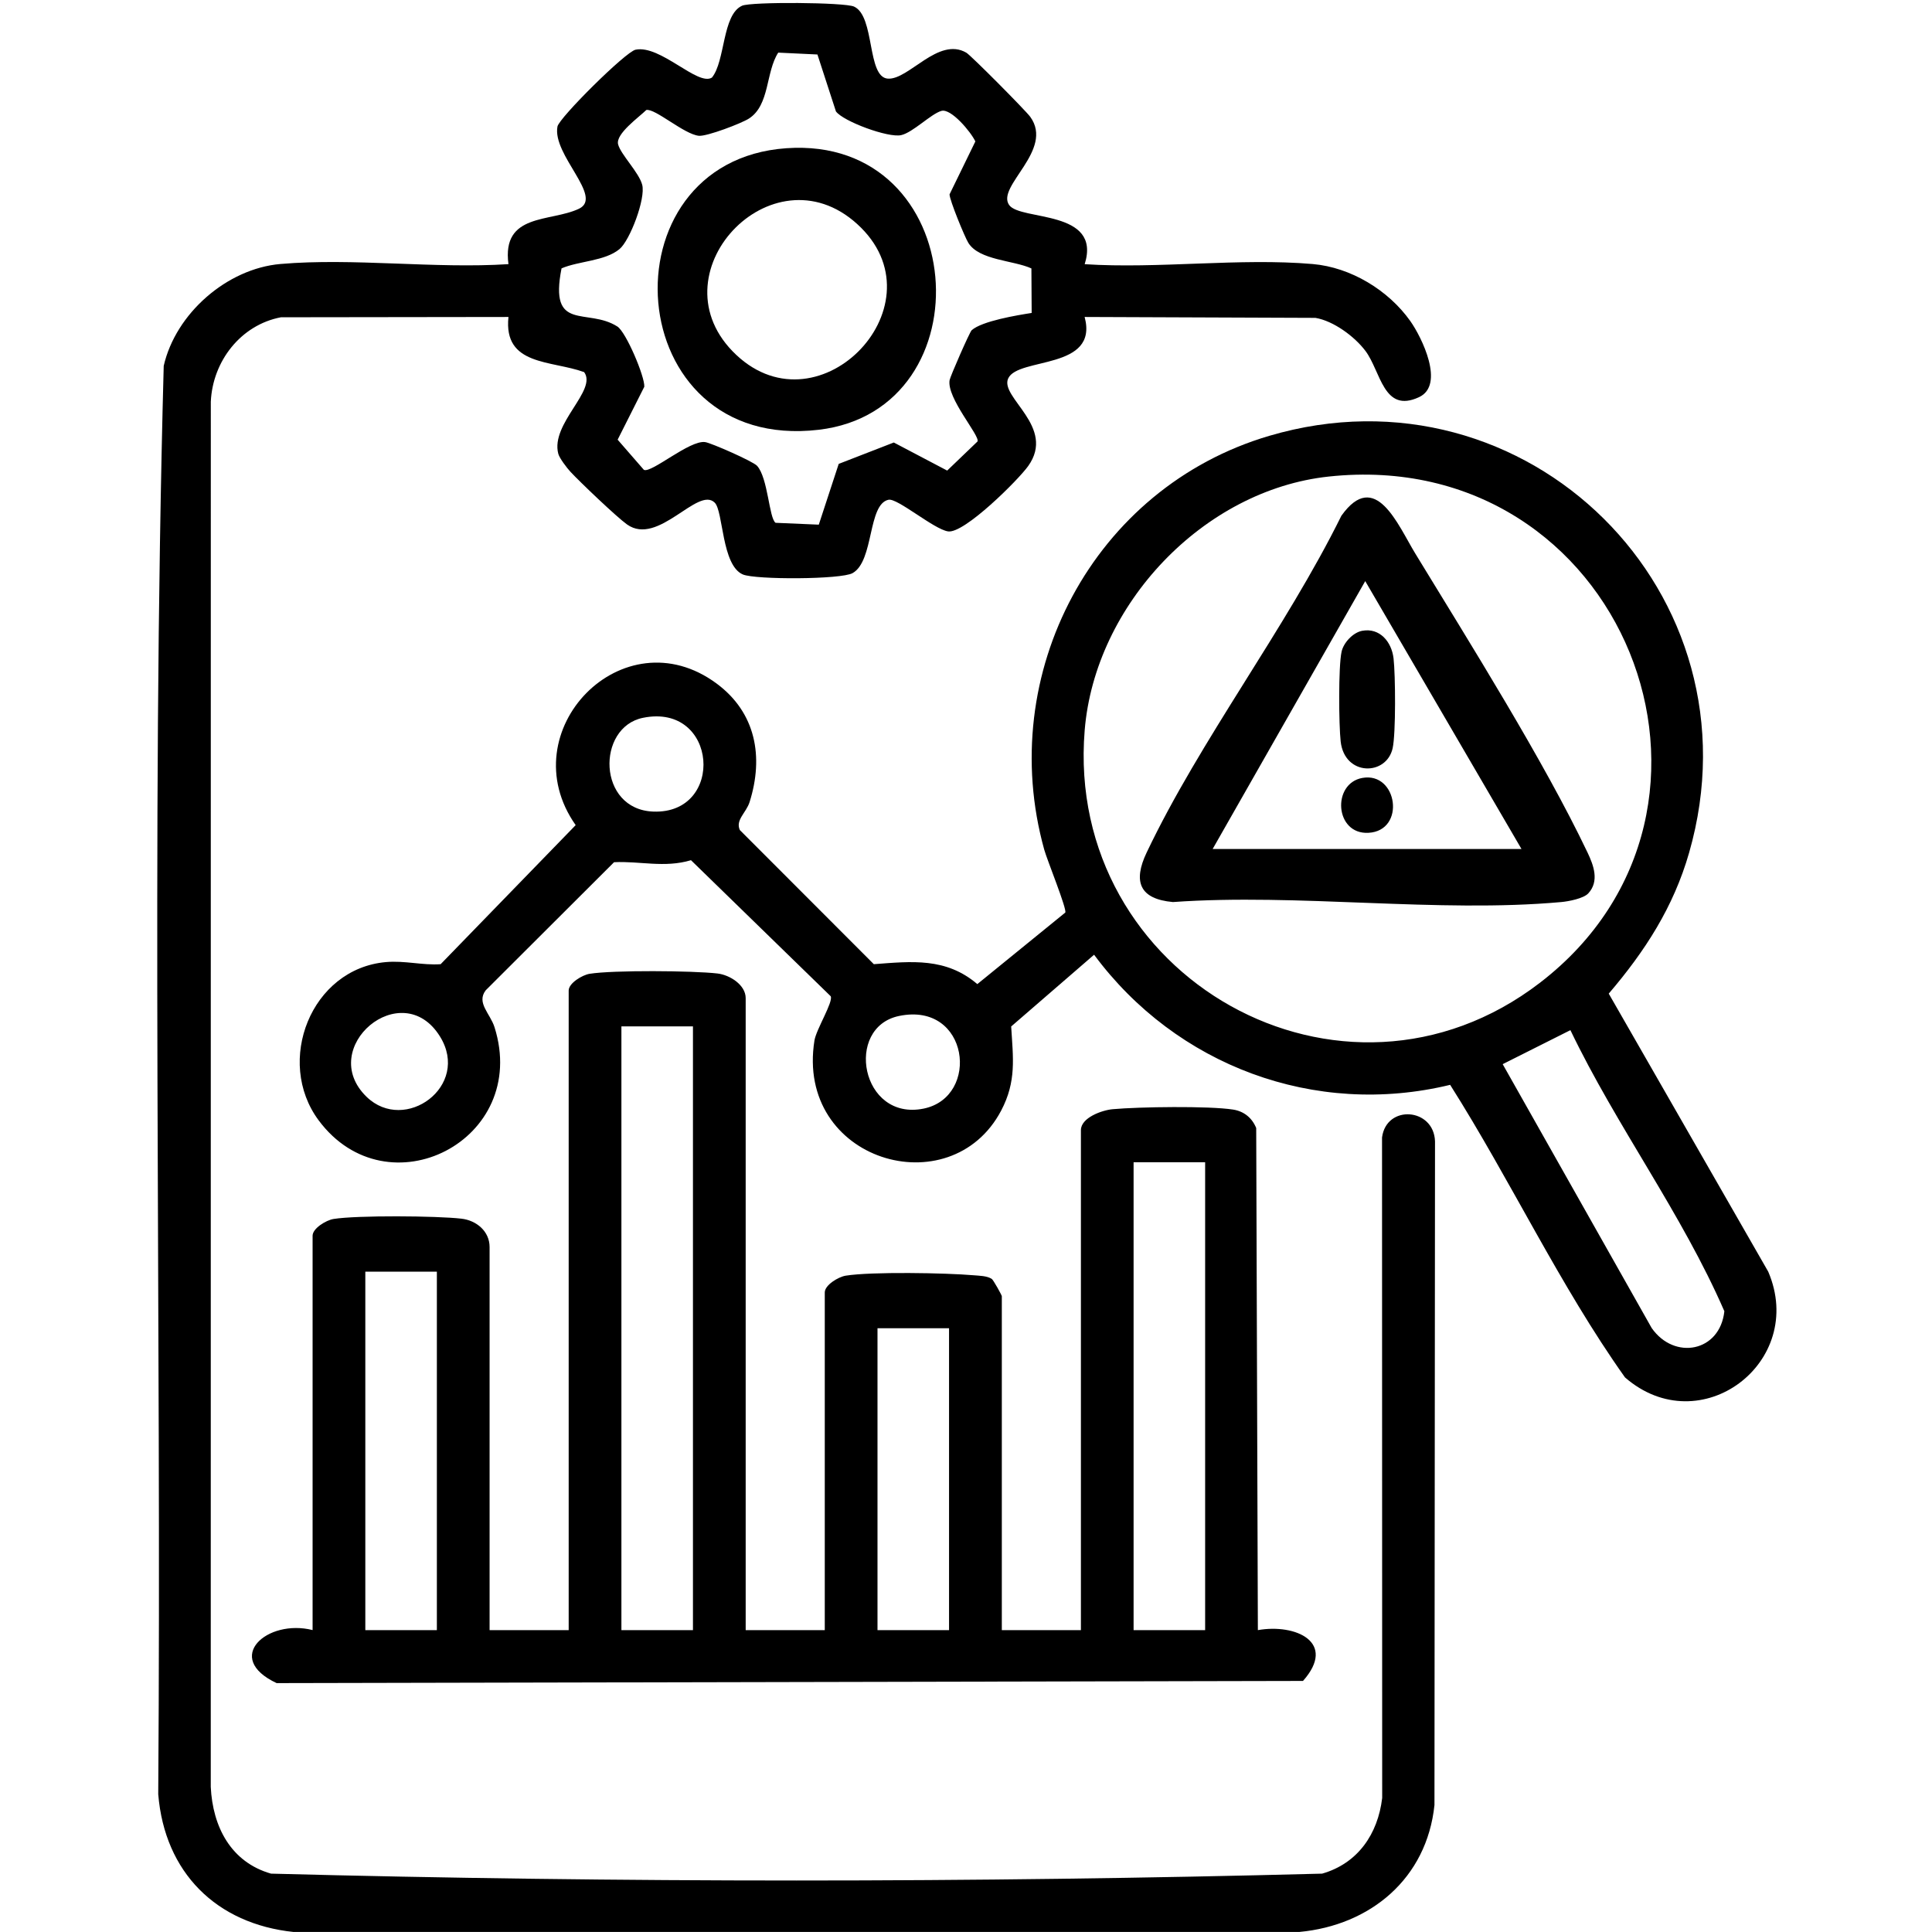
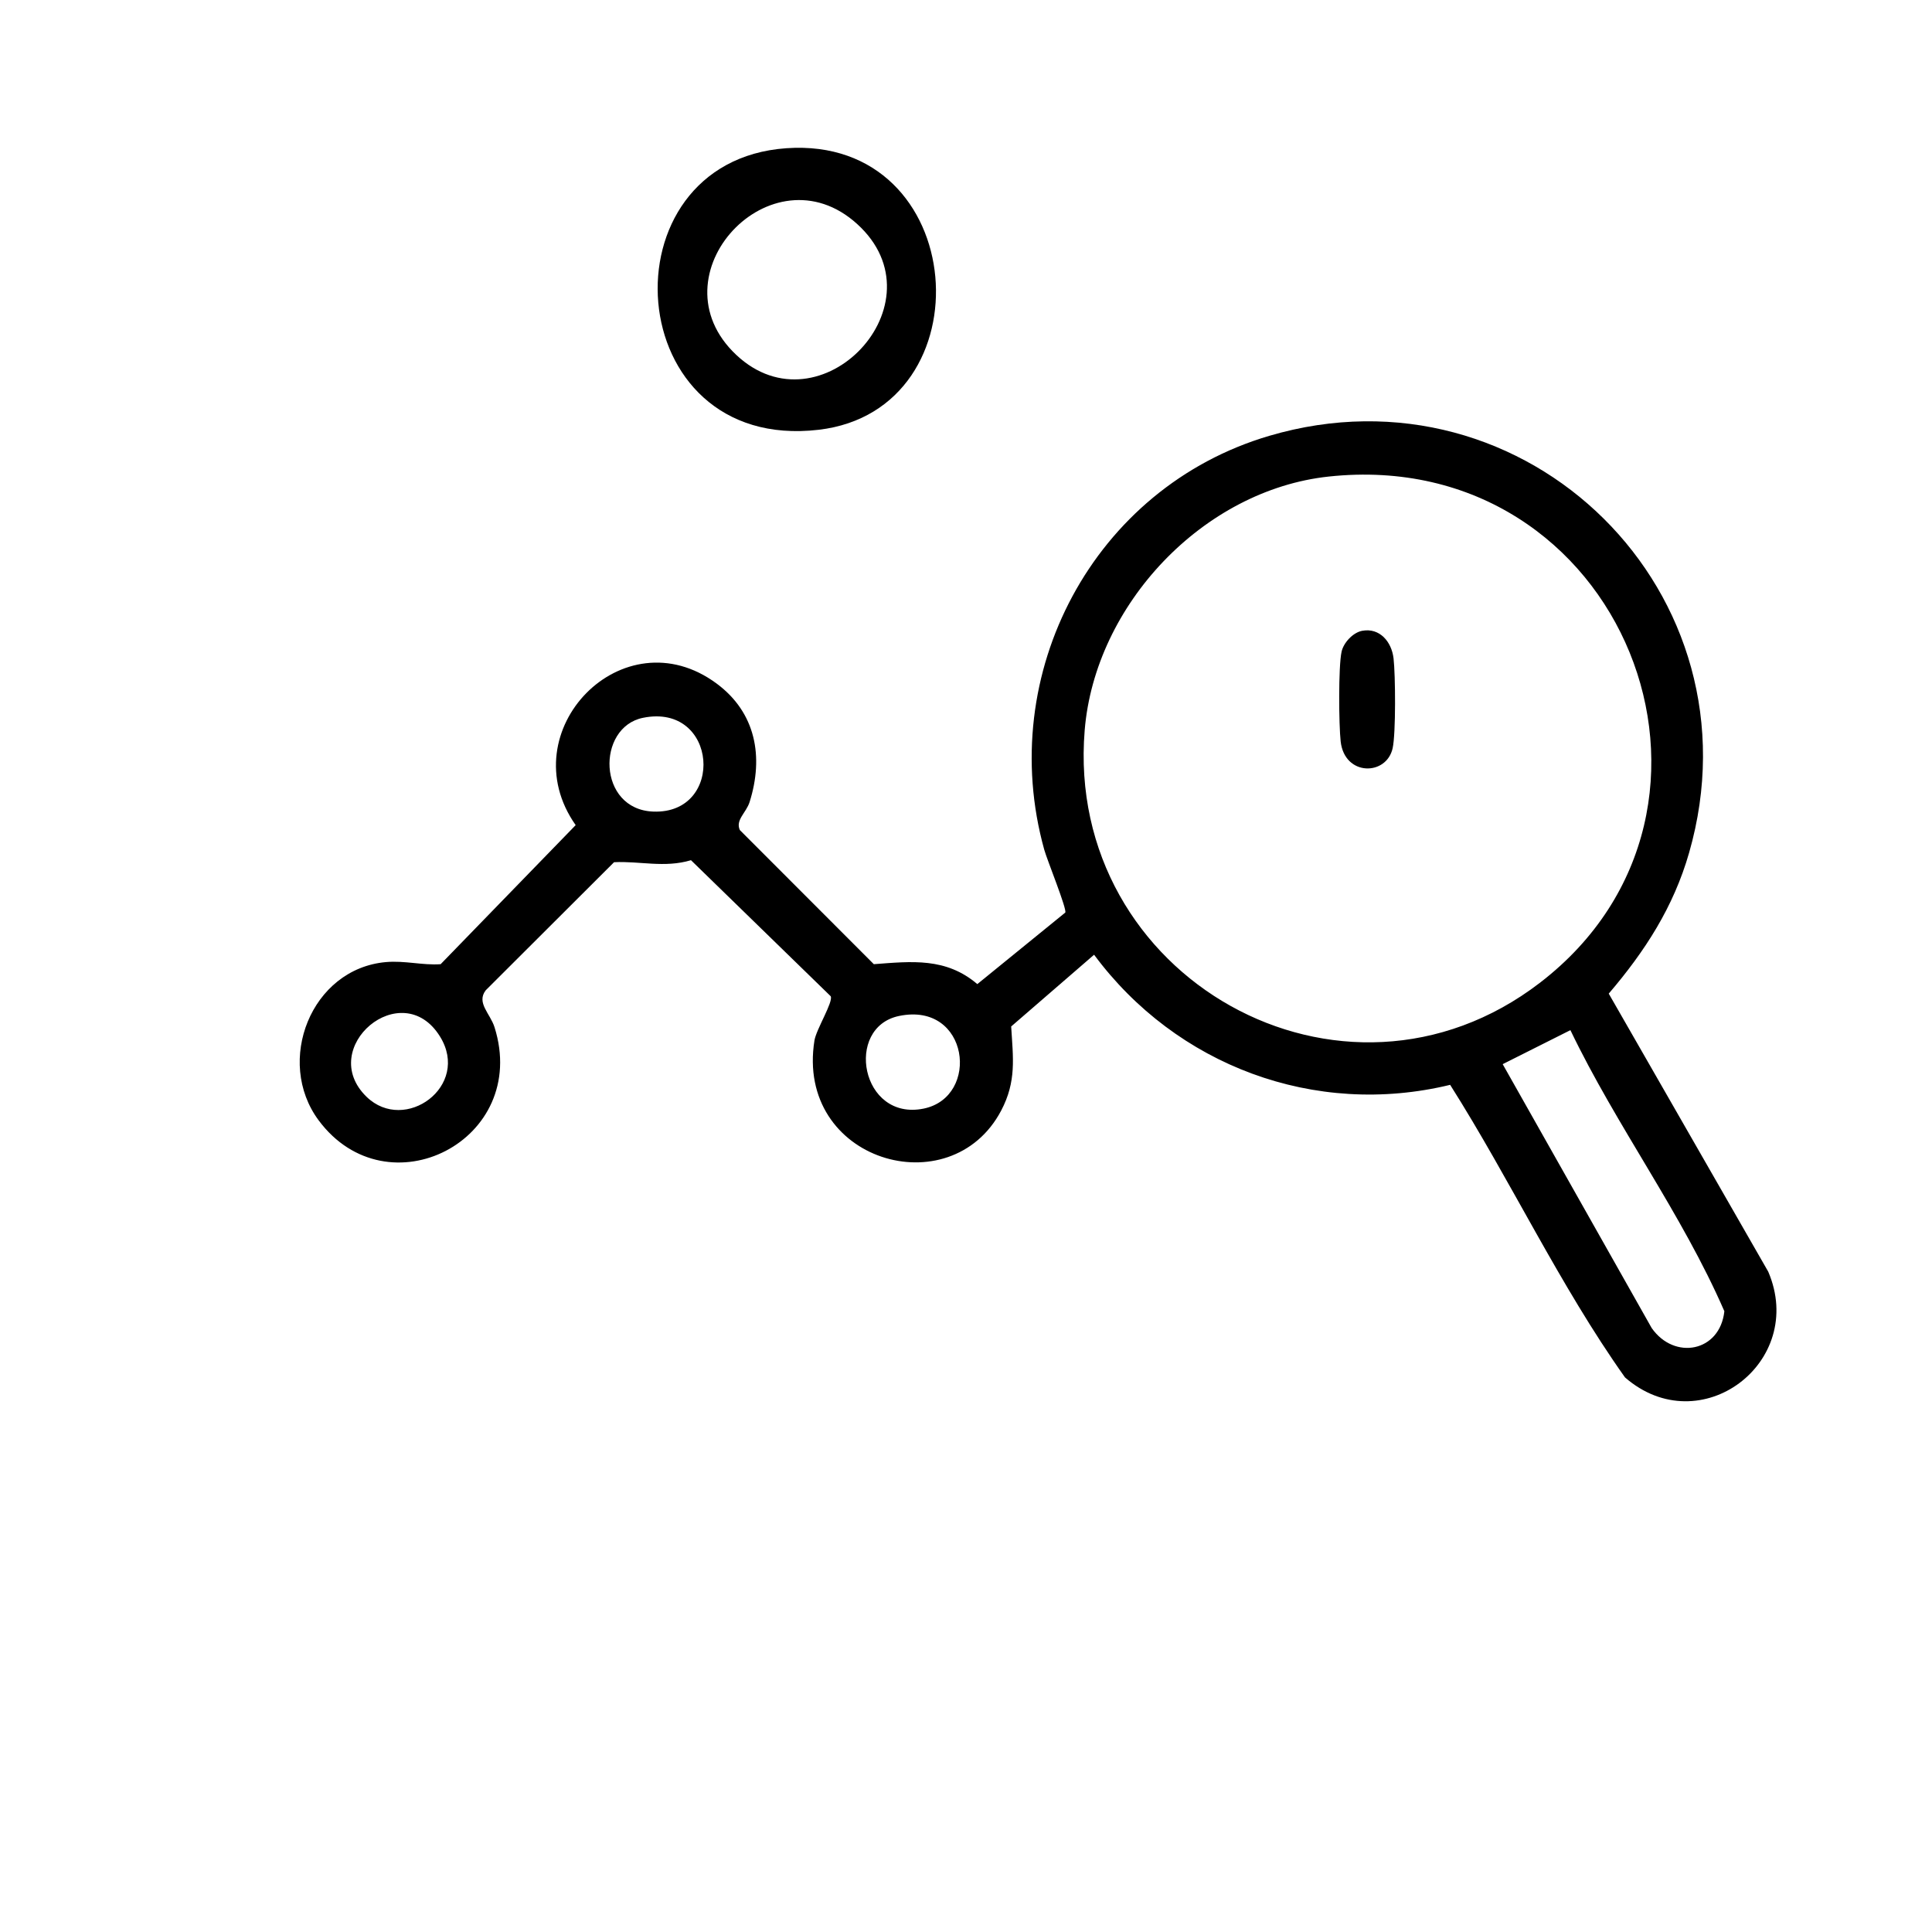
<svg xmlns="http://www.w3.org/2000/svg" version="1.0" id="Lager_1" x="0px" y="0px" viewBox="0 0 384 384" style="enable-background:new 0 0 384 384;" xml:space="preserve">
  <g>
-     <path d="M58.39,384c-15.38-1.6-25.67-11.82-26.94-27.39c0.69-94.59-1.46-189.46,1.09-283.89c2.38-10.42,12.57-19.33,23.2-20.25 c14.45-1.25,30.68,0.98,45.32,0.03c-1.37-10.23,8.37-8.31,14.03-11.02c4.9-2.35-5.36-10.71-4.29-16.33 c0.33-1.73,13.55-14.87,15.52-15.27c4.95-1.02,12.37,7.31,15.18,5.54c2.68-3.27,2.02-12.49,5.99-14.28 c1.8-0.81,20.39-0.69,22.26,0.17c4.21,1.94,2.51,14.03,6.72,14.32c4.14,0.28,10.02-8.39,15.59-5.16 c0.92,0.53,11.8,11.5,12.71,12.75c4.81,6.64-6.8,13.79-4.2,17.52c2.23,3.21,18.46,0.82,15.02,11.77 c14.64,0.95,30.86-1.28,45.32-0.03c7.55,0.65,15.03,5.18,19.39,11.32c2.28,3.21,6.96,12.72,1.74,15.14 c-7.09,3.3-7.58-5.14-10.66-9.21c-2.16-2.86-6.34-5.95-9.93-6.55L215.58,63c2.84,10.6-13.21,7.94-15.19,12.21 c-1.75,3.78,9.56,9.6,3.97,17.42c-1.95,2.74-12.71,13.47-15.92,12.99c-2.83-0.42-10.08-6.67-11.84-6.29 c-4.16,0.89-2.85,12.17-7.14,14.58c-2.28,1.29-19.32,1.33-21.81,0.27c-4.24-1.81-3.87-12.56-5.59-14.27 c-3.36-3.34-11.23,8.74-17.43,4.33c-2.04-1.45-9.35-8.42-11.25-10.47c-0.69-0.74-2.2-2.72-2.42-3.59c-1.57-6,7.8-12.61,5.14-16.22 c-6.53-2.38-16.07-1.21-15.04-10.96l-45.22,0.06c-8,1.52-13.58,8.75-13.94,16.78l-0.01,275.31c0.38,7.95,4.01,14.97,11.98,17.25 c69.37,1.82,139.54,1.82,208.91,0c7.1-2.03,11.09-7.88,11.94-15.04l-0.03-131.28c0.86-6.6,10.31-5.9,10.53,0.77l-0.11,131.92 c-1.52,14.57-12.69,23.9-26.86,25.22H58.39z M205,53.35c-3.58-1.63-10.36-1.6-12.53-5.07c-0.73-1.18-3.74-8.51-3.74-9.65 l5.13-10.52c-0.91-1.93-4.84-6.6-6.74-6.07c-2.07,0.58-5.66,4.29-8.01,4.82c-2.56,0.58-11.48-2.72-12.96-4.71l-3.68-11.32 l-7.79-0.37c-2.51,3.87-1.66,10.4-5.8,13.09c-1.49,0.97-8.39,3.59-9.97,3.44c-2.94-0.29-8.67-5.47-10.45-5.13 c-1.47,1.45-6.13,4.74-5.61,6.82c0.51,2.02,4.14,5.58,4.79,8.04c0.73,2.74-2.44,11.08-4.51,12.79c-2.91,2.41-8.08,2.35-11.52,3.83 c-2.53,12.82,5.11,7.73,11.1,11.56c1.72,1.1,5.47,9.95,5.35,11.97l-5.3,10.52l5.22,6c1.53,0.69,9.1-5.97,12.18-5.52 c1.21,0.18,9.51,3.82,10.32,4.72c2.18,2.43,2.37,10.41,3.67,11.32l8.59,0.37l3.96-12.08l10.95-4.25l10.61,5.58l6.03-5.79 c0.51-1.15-6.16-8.61-5.55-12.19c0.13-0.74,3.97-9.54,4.39-9.92c2.07-1.83,9.04-2.98,11.92-3.43L205,53.35z" />
-     <path d="M148.21,324h15.72v-67.12c0-1.47,2.69-3.09,4.16-3.33c5.12-0.82,19.92-0.56,25.44-0.08c1.14,0.1,2.62,0.1,3.59,0.72 c0.32,0.21,2,3.24,2,3.44V324h15.72v-99.38c0-2.47,4.18-3.97,6.33-4.16c5.18-0.47,19.09-0.68,23.94,0.08 c2.15,0.34,3.76,1.66,4.57,3.67l0.33,99.79c7.51-1.33,15.78,2.42,8.97,10.1l-204,0.43c-10.69-5.02-1.88-12.83,7.15-10.54v-78.38 c0-1.47,2.69-3.09,4.16-3.33c4.67-0.75,20.51-0.63,25.42-0.06c2.98,0.34,5.6,2.5,5.6,5.64V324h15.72V196.88 c0-1.47,2.69-3.09,4.16-3.33c4.66-0.75,20.52-0.63,25.42-0.06c2.48,0.29,5.6,2.29,5.6,4.89V324z M137.73,204h-14.22v120h14.22V204z M239.53,231h-14.22v93h14.22V231z M86.83,252.75H72.61V324h14.22V252.75z M188.63,264h-14.22v60h14.22V264z" />
    <path d="M211.73,181.38c0.38-0.65-3.62-10.48-4.17-12.47c-9.77-35.05,9.83-72,44.7-82.28c51.23-15.11,98.26,31.36,83.46,82.87 c-3.1,10.8-8.75,19.54-15.97,27.99l31.7,55.26c7.7,18.01-13.5,34.04-28.47,21.02c-13.02-18.35-22.69-39.1-34.75-58.15 c-26.88,6.52-54.42-3.8-70.77-25.86l-16.48,14.26c0.38,6.27,1.08,10.89-1.99,16.72c-10.05,19.07-40.93,10.03-37.11-13.94 c0.36-2.23,3.78-7.68,3.23-8.79l-27.77-27.04c-5.26,1.58-10.21,0.14-15.29,0.4l-25.51,25.46c-1.9,2.49,0.9,4.62,1.75,7.33 c7.09,22.49-21.29,36.89-34.95,18.52c-8.71-11.71-1.53-30.15,13.38-31.46c3.76-0.33,7.24,0.67,10.86,0.42L114.42,164 c-13.14-18.66,9.44-41.93,28.04-28.12c7.78,5.78,9.36,14.54,6.53,23.53c-0.67,2.13-2.86,3.57-1.94,5.57l26.63,26.66 c7.55-0.57,14.35-1.35,20.57,3.96L211.73,181.38z M264.08,94.72c-24.93,2.68-46.44,25.46-48.49,50.42 c-4.03,49.1,51.26,80.33,90.5,50.18C351.11,160.72,322.57,88.44,264.08,94.72z M127.8,142.67c-9.3,1.88-9.09,18.25,2.07,18.64 C144.16,161.82,142.71,139.65,127.8,142.67z M72.86,218c7.61,7.38,20.72-2.11,14.59-11.99C79.88,193.8,62.81,208.25,72.86,218z M178.7,201.93c-10.93,2.26-7.59,20.97,4.9,18.41C194.88,218.01,192.62,199.05,178.7,201.93z M312.13,204.75l-13.46,6.76 l29.61,52.44c4.51,6.46,13.57,4.77,14.45-3.33C334.29,241.2,321.28,223.82,312.13,204.75z" />
    <path d="M156.3,29.46c36.58-2.55,40.21,51.99,6.43,55.96C123.1,90.07,119.46,32.04,156.3,29.46z M171.15,45.27 c-16.72-16.69-41.18,8.37-25.58,24.51C162.03,86.81,187.19,61.28,171.15,45.27z" />
-     <path d="M315.69,177.56c-0.95,1.03-3.92,1.6-5.38,1.73c-24.51,2.22-52.31-1.77-77.18,0c-6.65-0.6-7.97-4.06-5.23-9.83 c10.66-22.41,27.6-44.45,38.71-66.95c6.73-9.44,11.23,1.84,14.69,7.51c10.76,17.65,25.55,41.19,34.24,59.44 C316.74,171.98,317.92,175.13,315.69,177.56z M302.41,168.75l-31.06-53.25l-30.33,53.25H302.41z" />
    <path d="M270.78,125.37c3.45-0.62,5.81,2.17,6.2,5.49c0.38,3.27,0.47,14.92-0.18,17.85c-1.22,5.53-9.54,5.61-10.33-1.32 c-0.37-3.27-0.47-14.94,0.18-17.86C267.04,127.73,268.94,125.69,270.78,125.37z" />
-     <path d="M270.78,154.62c7.01-1.26,8.69,10.51,1.2,10.91C265.28,165.88,264.69,155.71,270.78,154.62z" />
  </g>
</svg>